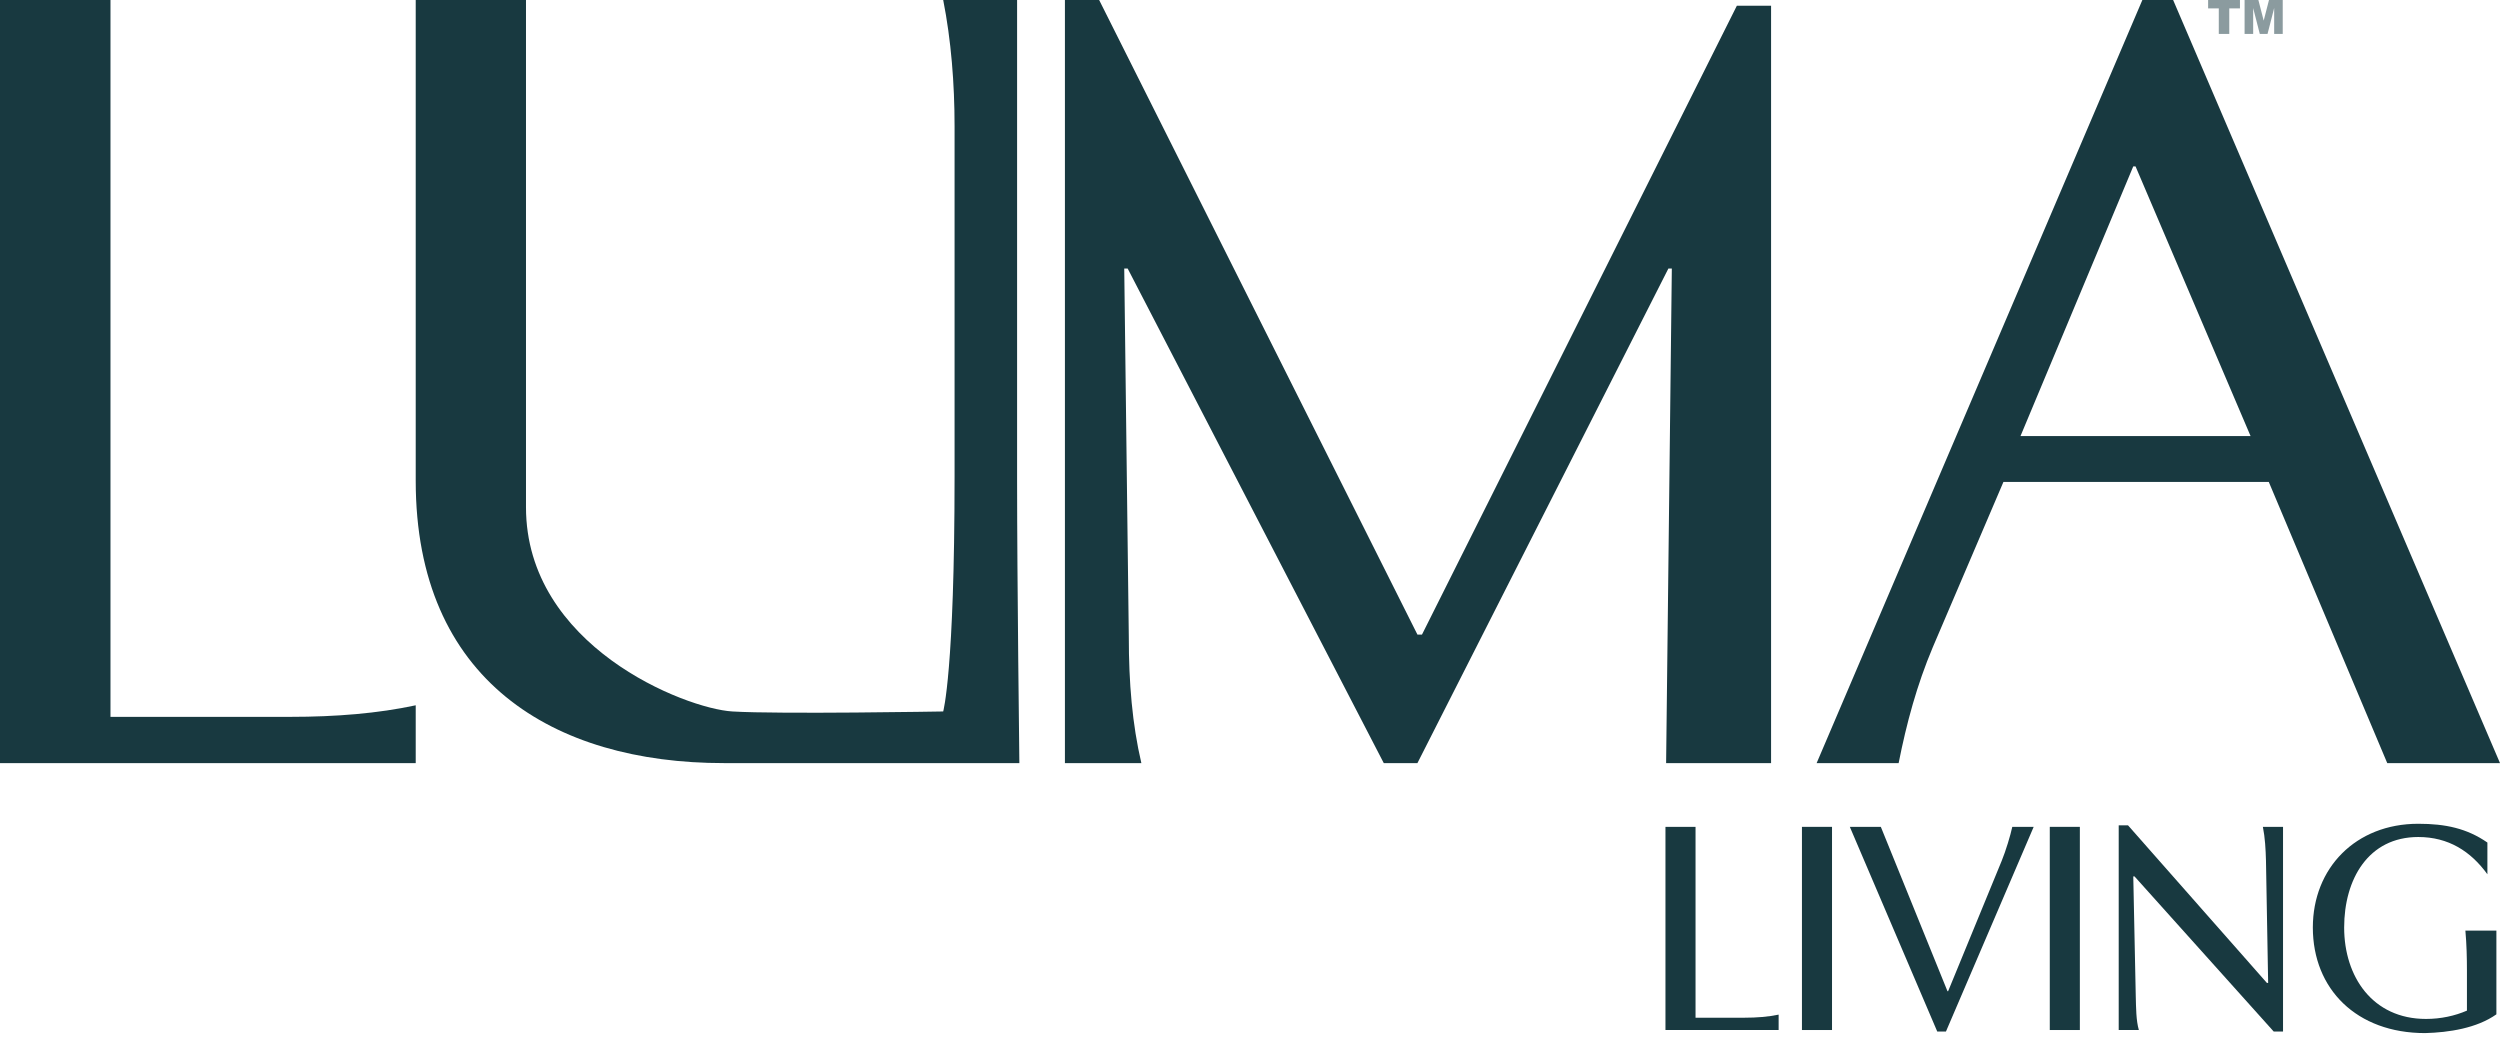
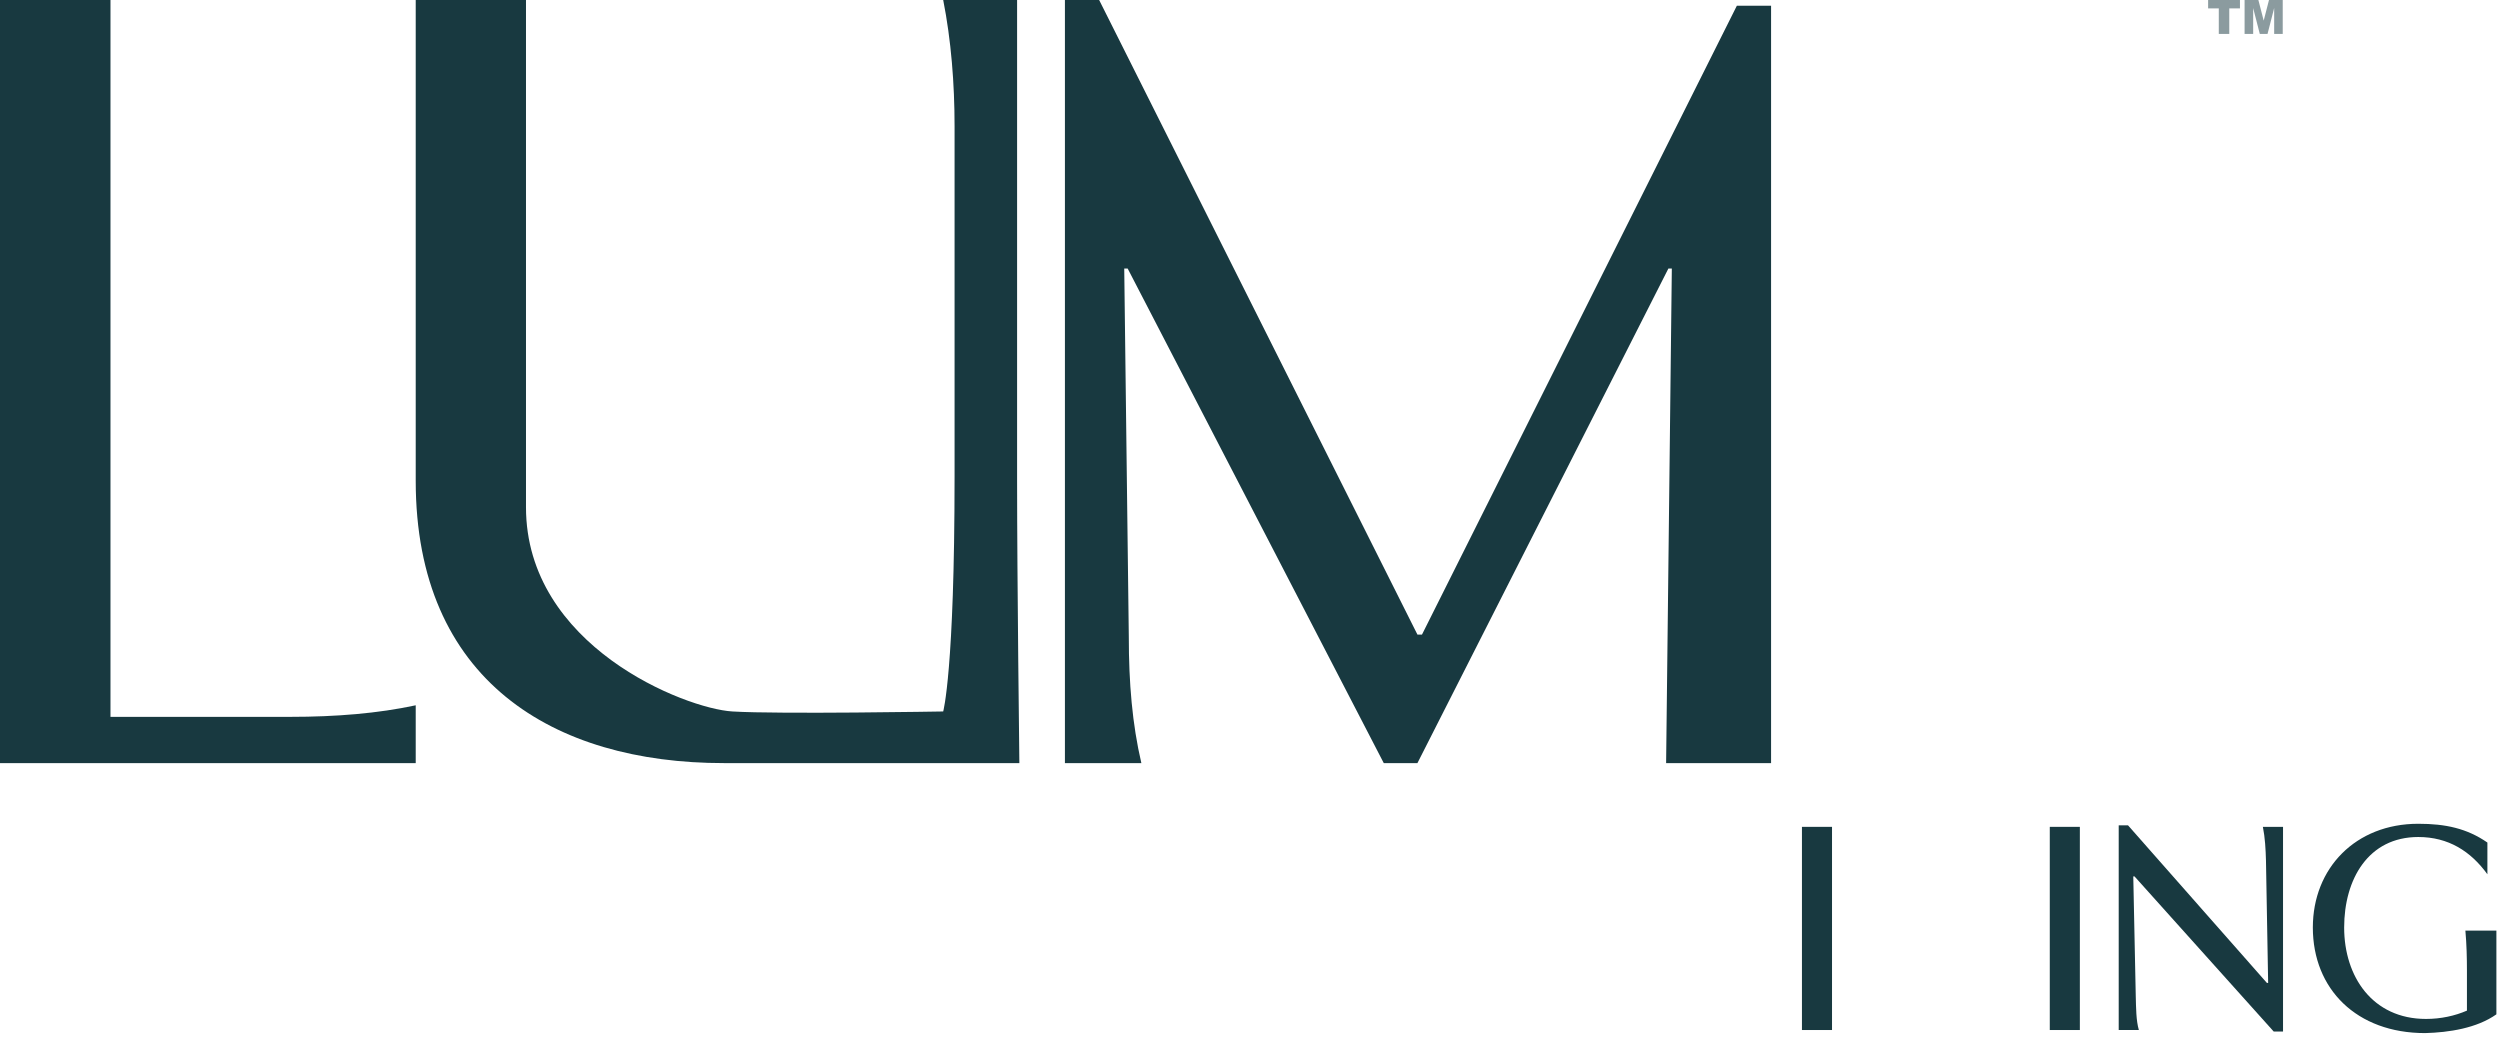
<svg xmlns="http://www.w3.org/2000/svg" fill="none" viewBox="0 0 400 166" height="166" width="400">
  <path fill="#183940" d="M0 122.096V0H17.677V114.696H46.469C53.758 114.696 60.501 114.141 66.515 112.846V122.096H0Z" />
  <path fill="#183940" d="M152.731 20.196C152.731 13.403 152.185 6.426 150.912 0H162.735V76.746C162.735 92.588 163.098 122.096 163.098 122.096C163.098 122.096 129.428 122.096 115.807 122.096C88.523 122.096 66.515 108.876 66.515 76.93V0H84.158V81.152C84.158 103.368 109.622 113.375 117.171 113.834C124.72 114.293 150.912 113.834 150.912 113.834C150.912 113.834 152.731 107.408 152.731 76.195V20.196Z" />
  <path fill="#183940" d="M175.863 0L226.788 101.532H227.518L277.896 0.918H283.372V122.096H266.579L267.492 42.963H266.944L226.788 122.096H221.404L180.426 42.963H179.879L180.609 101.9C180.609 109.244 181.157 115.853 182.617 122.096H170.387V0H175.863Z" />
-   <path fill="#183940" d="M342.779 0H347.7L400 122.096H381.959L363.007 77.113H320.547L309.249 103.552C306.697 109.611 305.057 115.67 303.782 122.096H290.661L342.779 0ZM341.686 26.622H341.321L323.28 69.769H360.091L341.686 26.622Z" />
-   <path fill="#183940" d="M266.474 164.803V132.297H271.286V162.833H279.124C281.109 162.833 282.944 162.685 284.581 162.34V164.803H266.474Z" />
  <path fill="#183940" d="M288.311 132.297H293.123V164.803H288.311V132.297Z" />
-   <path fill="#183940" d="M295.972 132.297H300.933L311.598 158.597H311.698L320.28 137.714C320.925 136.138 321.669 133.676 321.966 132.297H325.389L311.35 165.049H309.961L295.972 132.297Z" />
  <path fill="#183940" d="M327.965 132.297H332.777V164.803H327.965V132.297Z" />
  <path fill="#183940" d="M362.06 132.297H365.285V165.049H363.797L341.523 140.226H341.324L341.721 159.385C341.771 161.257 341.771 163.276 342.217 164.803H338.993V132.051H340.481L362.705 157.267H362.904L362.556 137.714C362.507 135.892 362.408 134.021 362.06 132.297Z" />
  <path fill="#183940" d="M388.162 163.03C390.543 163.03 392.775 162.537 394.71 161.7V155.297C394.71 153.278 394.661 151.111 394.462 148.895H399.423V162.291C396.298 164.507 391.833 165.197 388.013 165.295C377.05 165.295 370.055 158.252 370.055 148.402C370.055 138.897 376.901 131.804 386.922 131.804C391.287 131.804 394.71 132.543 397.984 134.809V139.882C395.305 136.188 391.734 133.922 386.922 133.922C378.935 133.922 375.065 140.67 375.065 148.402C375.065 156.233 379.58 163.03 388.162 163.03Z" />
  <path fill-opacity="0.5" fill="#183940" d="M353.298 0H358.394V1.341H356.684V5.426H355.007V1.341H353.298V0ZM359.134 0H361.34L362.191 3.301L363.039 0H365.237V5.426H363.867V1.288L362.805 5.426H361.566L360.507 1.288V5.426H359.134V0Z" />
</svg>